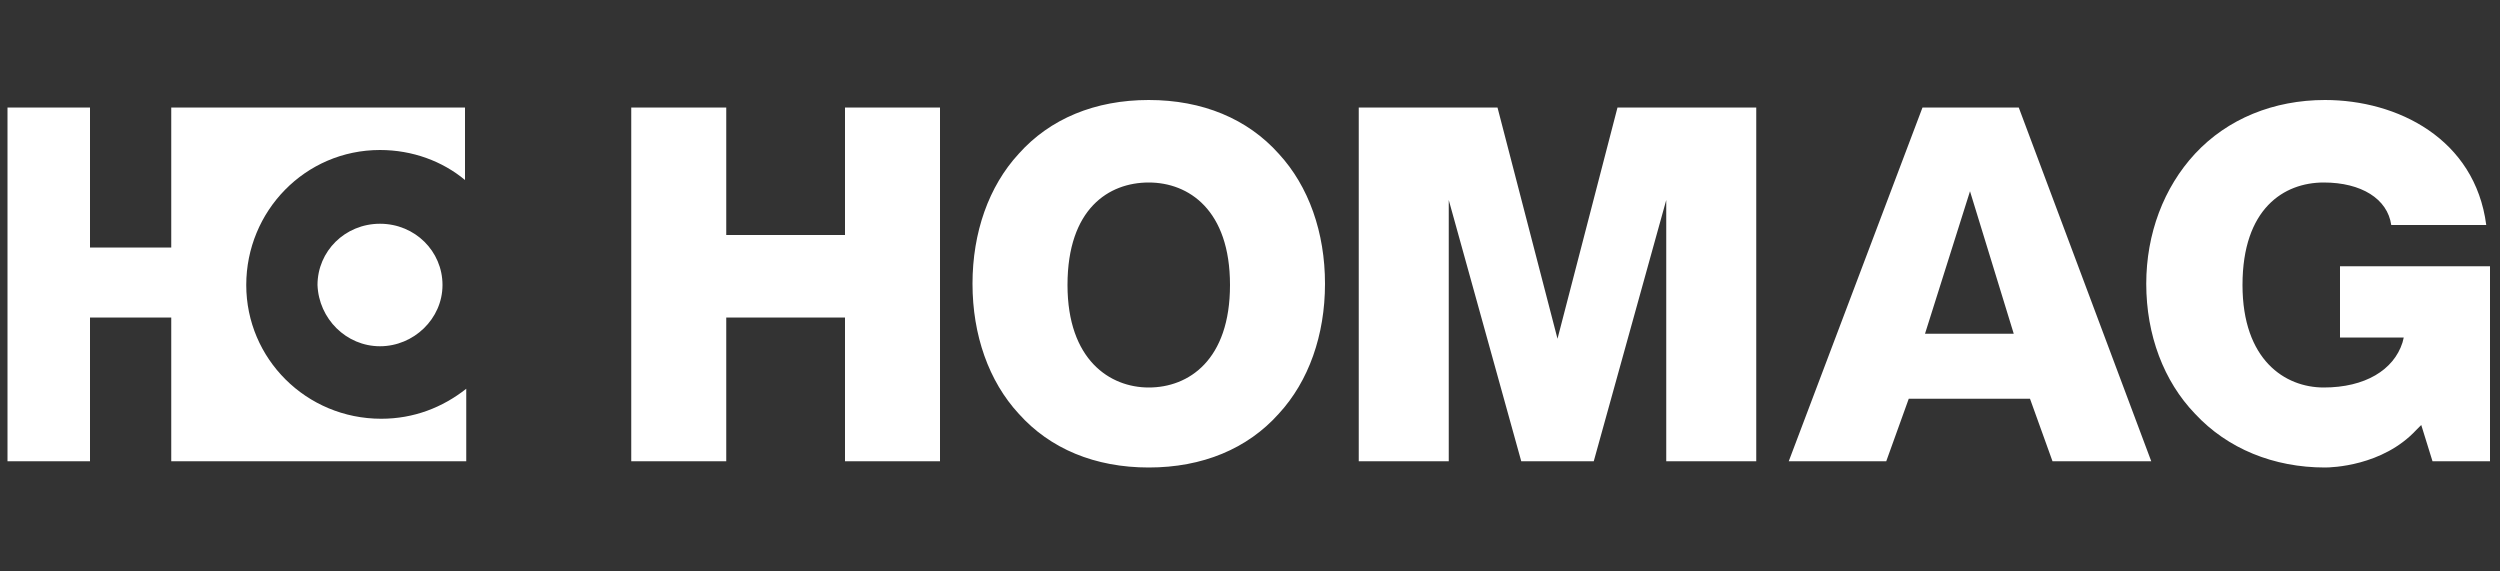
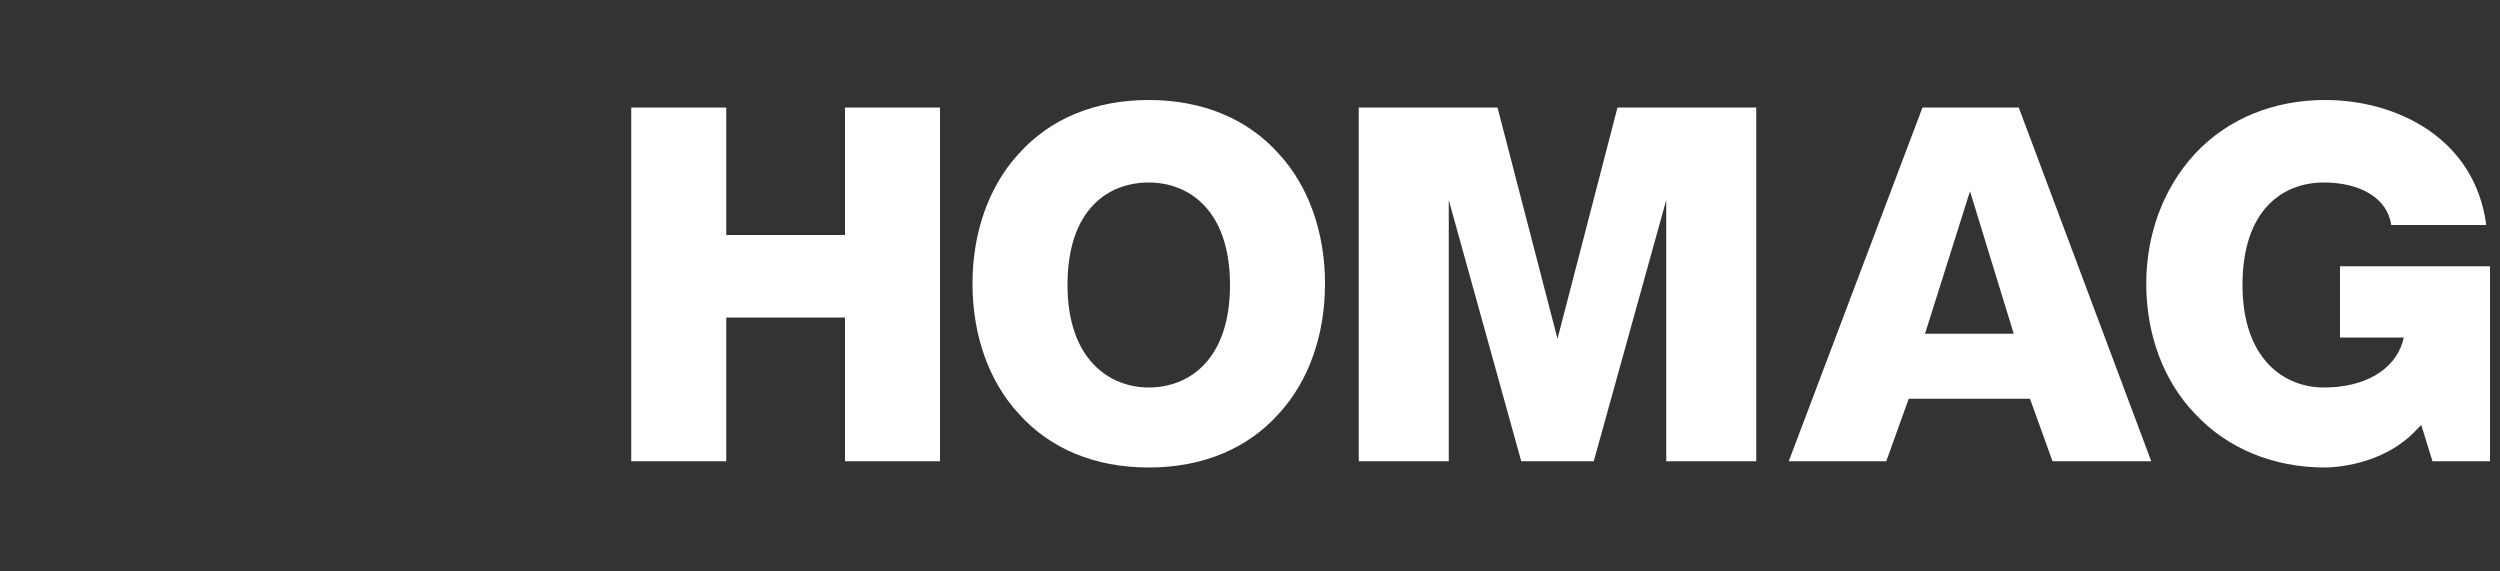
<svg xmlns="http://www.w3.org/2000/svg" version="1.1" id="Ebene_1" x="0px" y="0px" viewBox="0 0 200 45.7" style="enable-background:new 0 0 200 45.7;" xml:space="preserve">
  <rect x="0" y="0" width="200" height="45.7" fill="#333333" stroke="none" />
  <style type="text/css">
	.st0{fill:#FFFFFF;}
</style>
  <title>XMLID_1_</title>
  <desc>Created with Sketch.</desc>
  <g id="HOMAG_home" transform="translate(-1687, -25)">
    <g id="HOMAG_Logo_RGB" transform="translate(1687, 25)">
      <g id="HOMAG_Logo">
        <g id="XMLID_1_">
          <path id="XMLID_2_" class="st0" d="M161.1,26.7h-7.1l3.6-11.4L161.1,26.7z M91.9,31c-3.1,0-6.5-2.2-6.5-8.2      c0-6.1,3.3-8.2,6.5-8.2s6.5,2.2,6.5,8.2C98.4,28.8,95.1,31,91.9,31z M67.6,36.9h7.6V8.6h-7.6v10.2h-9.5V8.6h-7.6v28.3h7.6V25.4      h9.5V36.9z M133.3,36.9h7.2V8.6h-11.1l-4.8,18.5l-4.8-18.5h-11.1v28.3h7.2V16l5.8,20.9h5.8l5.8-20.9V36.9z M164.2,36.9h7.9      L161.5,8.6h-7.7l-10.7,28.3h7.8l1.8-5h9.7L164.2,36.9z M91.9,8c-4.3,0-7.9,1.5-10.4,4.3c-2.4,2.6-3.7,6.3-3.7,10.4      c0,4.1,1.3,7.8,3.7,10.4c2.5,2.8,6.1,4.3,10.4,4.3s7.9-1.5,10.4-4.3c2.4-2.6,3.7-6.3,3.7-10.4c0-4.1-1.3-7.8-3.7-10.4      C99.8,9.5,96.2,8,91.9,8z M186,8c-4.1,0-7.8,1.5-10.4,4.3c-2.5,2.7-3.9,6.4-3.9,10.4c0,4.1,1.4,7.8,3.9,10.4      c2.6,2.8,6.3,4.3,10.4,4.3c0.5,0,4.6-0.1,7.3-3l0.4-0.4l0.9,2.9h4.6V21.3h-12V27h5.1l-0.1,0.4c-0.7,2.2-3,3.6-6.3,3.6      c-3.1,0-6.5-2.2-6.5-8.2c0-6.1,3.3-8.2,6.5-8.2c3,0,5.1,1.3,5.4,3.4h7.6C198,11.1,191.8,8,186,8z" />
-           <path id="XMLID_3_" class="st0" d="M37.3,31.1c-1.9,1.5-4.2,2.4-6.8,2.4c-6,0-10.8-4.8-10.8-10.7S24.4,12,30.4,12      c2.6,0,5,0.9,6.8,2.4V8.6H19.8h-6.1h0v11.2H7.2V8.6H0.6v28.3h6.6V25.4h6.5v11.5h0v0h23.6V31.1z M30.4,27.7c2.7,0,5-2.2,5-4.9      s-2.2-4.9-5-4.9s-5,2.2-5,4.9C25.5,25.5,27.7,27.7,30.4,27.7z" />
        </g>
      </g>
    </g>
  </g>
</svg>